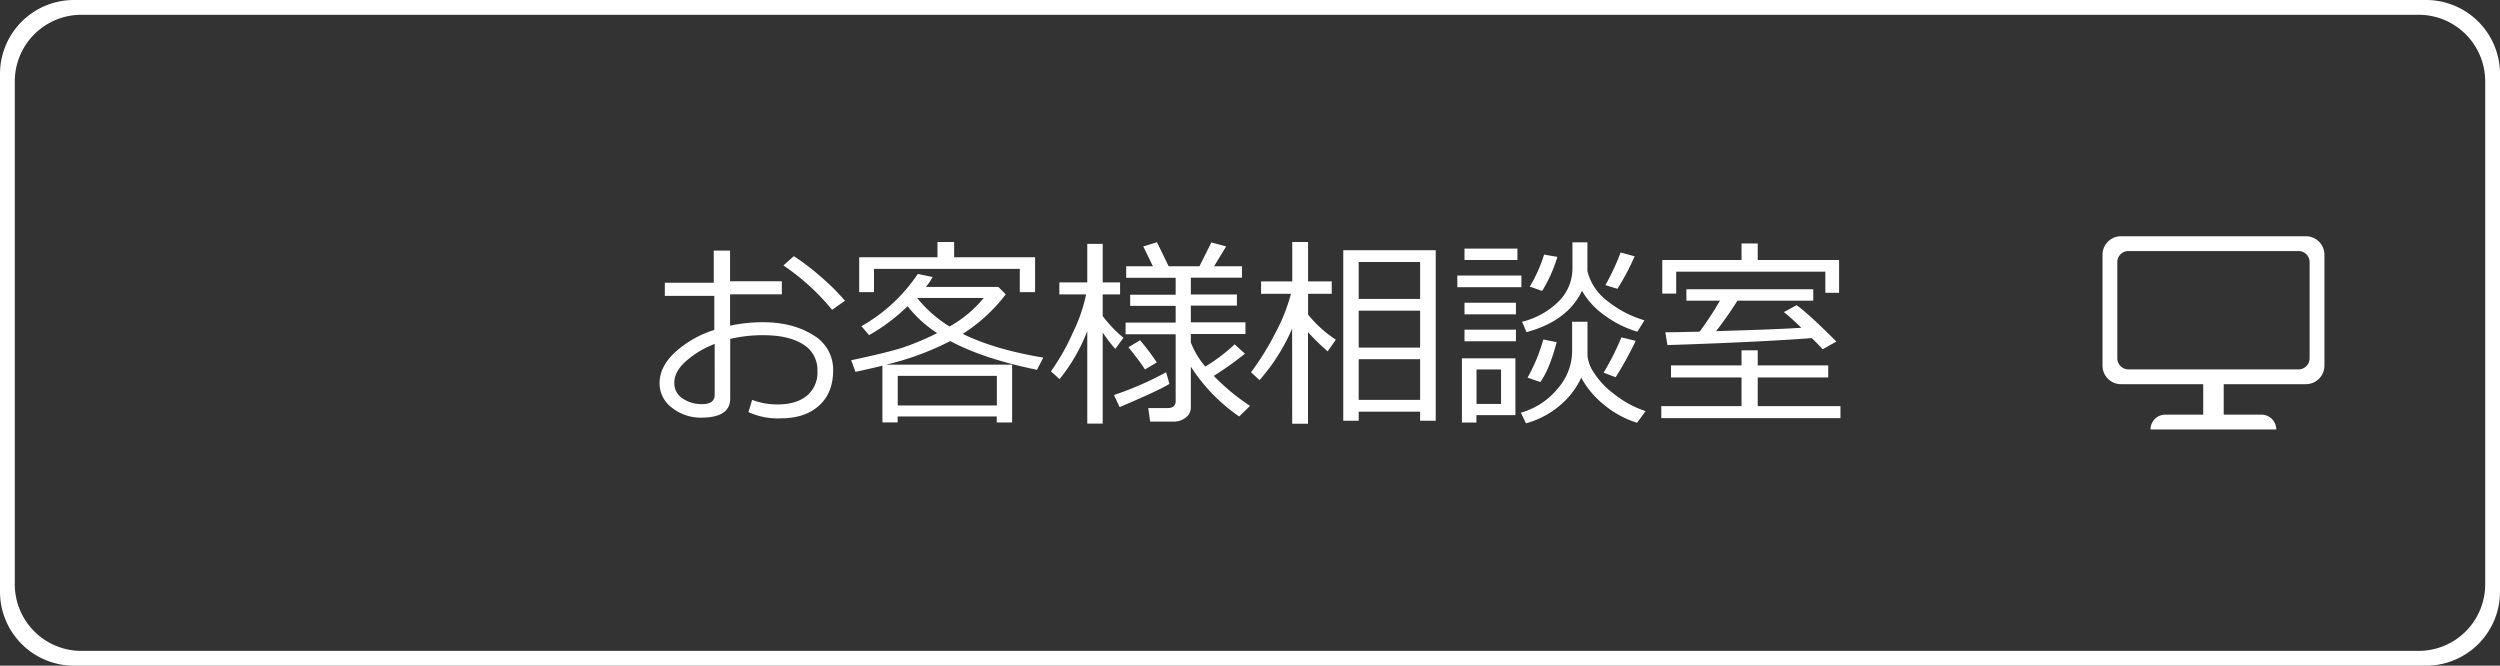
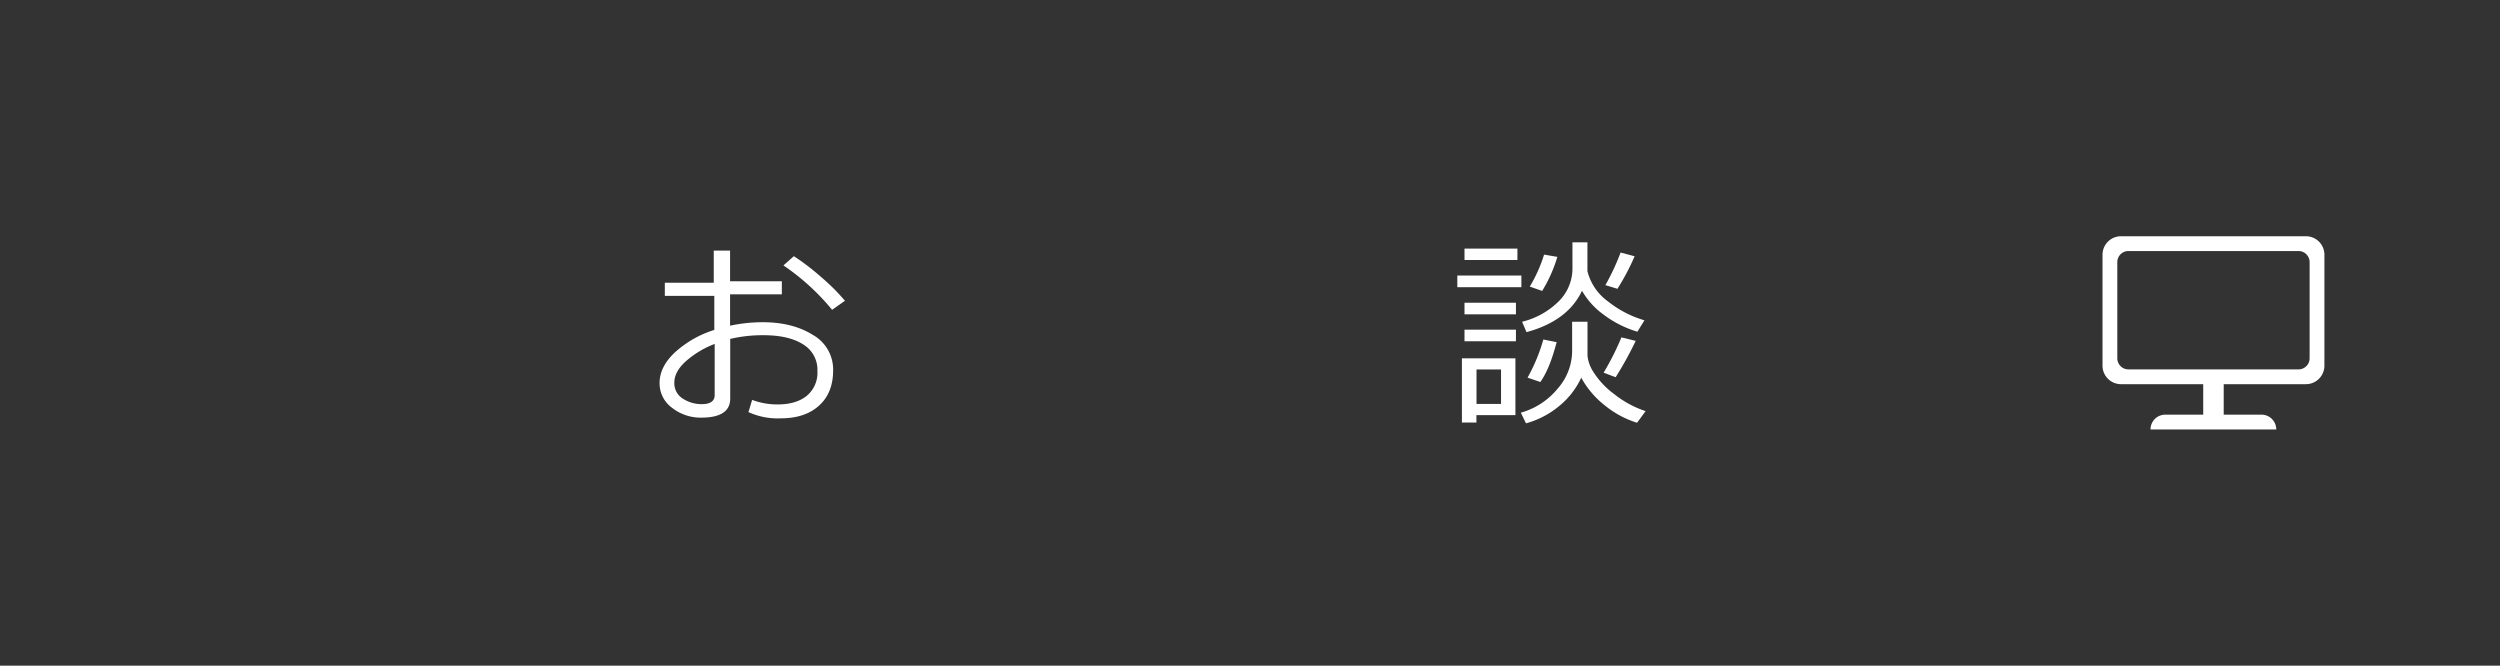
<svg xmlns="http://www.w3.org/2000/svg" viewBox="0 0 676 180">
  <rect x="0" y="0" width="676" height="180" fill="#333333" stroke="none" />
  <defs>
    <style>.cls-1{fill:#fff;}</style>
  </defs>
  <g id="レイヤー_2" data-name="レイヤー 2">
    <g id="レイヤー_1-2" data-name="レイヤー 1">
      <path class="cls-1" d="M202.38,111.43l1-3.3a19.29,19.29,0,0,0,6.88,1.23q5,0,7.89-2.33a8.12,8.12,0,0,0,2.88-6.69,8,8,0,0,0-3.87-7.22q-3.87-2.48-10.77-2.48a38.24,38.24,0,0,0-8.94,1v16.14q0,5.14-7.82,5.15a12.47,12.47,0,0,1-7.88-2.64,8.18,8.18,0,0,1-3.4-6.7q0-4.47,4.23-8.38a28.35,28.35,0,0,1,10.57-6V80H179.77V76.46H193v-8.7h4.41v8.3h14v3.52h-14v8.49a41.79,41.79,0,0,1,8.86-.94q8.05,0,13.53,3.43a10.73,10.73,0,0,1,5.48,9.56c0,4.09-1.27,7.27-3.82,9.57s-6,3.43-10.38,3.43A19,19,0,0,1,202.38,111.43ZM193.25,93a25.53,25.53,0,0,0-7.76,4.65q-3.15,2.82-3.15,5.8a4.87,4.87,0,0,0,2.3,4.34,9.24,9.24,0,0,0,5.12,1.49c2.32,0,3.49-.82,3.49-2.47Zm35.2-11.65L225,83.77a62,62,0,0,0-13.16-12l2.82-2.5a64.14,64.14,0,0,1,7.4,5.66A55.63,55.63,0,0,1,228.45,81.3Z" />
-       <path class="cls-1" d="M269.52,112.61h-26.8v1.61h-4.11V98.89c-2.28.55-4.7,1.11-7.28,1.66l-1.18-3.14q9.42-2,13.71-3.34a70.38,70.38,0,0,0,9.55-4,32.76,32.76,0,0,1-8-7.28A49.8,49.8,0,0,1,235,90.62l-2.07-2.42a44.94,44.94,0,0,0,15.25-14.13l4,.84a17,17,0,0,1-1.82,2.68h19.6l2,2a45.1,45.1,0,0,1-11.63,10.69q8.56,4.22,21.78,6.42L280.4,100q-14.56-3-23.45-7.78a76,76,0,0,1-17.35,6.39h34.08v15.63h-4.16ZM275.75,79V72.71H236.33V79h-4V69.56h21.16V65.43H258v4.13h21.89V79Zm-33,30.64h26.8v-8h-26.8Zm14-21.35A32.29,32.29,0,0,0,266,80.57h-18A33.93,33.93,0,0,0,256.76,88.28Z" />
-       <path class="cls-1" d="M286.51,102.51l-2.34-2.09a59.2,59.2,0,0,0,5.95-10.51,42.42,42.42,0,0,0,3.56-10.3h-7.23V76.36H294V65.94h4.17V76.36h4.7v3.25h-4.7v5.85a34.73,34.73,0,0,0,5.61,5.88l-2.2,3a40.19,40.19,0,0,1-3.41-4.43v24.63H294v-25A48.51,48.51,0,0,1,286.51,102.51Zm16.24,7.58-1.53-3.28a87.3,87.3,0,0,0,14.1-6.15l.89,3.14Q313.77,105.39,302.75,110.09ZM317.28,114H311l-.51-3.65h5.15c1.51,0,2.26-.64,2.26-1.91V90.38H304.36V87.23H317.9V82.7H305.6v-3h12.3V75.12H304.52V72h7.23l-2.61-5.37,3.71-1.13L316,72h8.33l3.22-6.44,4,1.07L328.29,72h7.55v3.09H322v4.54h12.46v3H322v4.53h14.77v3.15H322v2.28a22.11,22.11,0,0,0,3.92,6.52,46.21,46.21,0,0,0,7.92-6l2.8,2.53a89.67,89.67,0,0,1-8.43,6,57.57,57.57,0,0,0,9.8,8.11l-2.93,2.87A47.46,47.46,0,0,1,322,99.13v11.12a3.33,3.33,0,0,1-1.37,2.66A5.16,5.16,0,0,1,317.28,114Zm-7.68-14.1c-.84-1.34-2.33-3.36-4.46-6L308.28,92a67.27,67.27,0,0,1,4.52,6Z" />
-       <path class="cls-1" d="M349.39,88.87a52.93,52.93,0,0,1-8.81,13.91l-2.3-2.12a73.18,73.18,0,0,0,6.55-10.57,48.16,48.16,0,0,0,4.24-10.64H341V76.09h8.43V65.43h4.27V76.09h6.4v3.36h-6.4v5.61a32.14,32.14,0,0,0,7.52,6.79L359,95a60.86,60.86,0,0,1-5.32-5.19v24.76h-4.27ZM384,111.32H367.39v2.45h-4.17V67.66h25v46.11H384Zm0-30.48v-10H367.39v10ZM367.39,94H384V84H367.39Zm0,14.13H384v-11H367.39Z" />
      <path class="cls-1" d="M394.06,77.65V74.5h17.32v3.15Zm5.16,34.61v2H395.3V96.9h14.47v15.36ZM396,70.31V67.23h14.31v3.08ZM396,85V81.86h13.91V85Zm0,7.28V89.14h13.91v3.14Zm9.88,7.63h-6.63v9.32h6.63Zm21.68,2.23a21.57,21.57,0,0,1-5.93,7.63,23.94,23.94,0,0,1-9,4.7l-1.4-2.88a19.72,19.72,0,0,0,10-6.55,15.44,15.44,0,0,0,3.87-9.83V87h4.16V96.2a9.74,9.74,0,0,0,1.53,4.27,22,22,0,0,0,5.57,6,27.57,27.57,0,0,0,8.61,4.7l-2.31,3.14a25.81,25.81,0,0,1-8.67-4.65A24.4,24.4,0,0,1,427.58,102.14Zm.21-23.5q-3.87,8.16-15,11.17L411.57,87a21.09,21.09,0,0,0,9.92-5.53,12.52,12.52,0,0,0,3.7-8.95v-7h4.05v7.79a14.38,14.38,0,0,0,5.61,8.23,28.64,28.64,0,0,0,9.81,5.07l-1.91,3.08A28.68,28.68,0,0,1,433.51,85,20.31,20.31,0,0,1,427.79,78.64Zm-11.28,24.65-3.44-1.18a47.21,47.21,0,0,0,4.27-10.31l3.6.72Q419,99.83,416.51,103.29ZM417,78.67l-3.35-1.18a38.86,38.86,0,0,0,3.87-8.65l3.59.62A38.7,38.7,0,0,1,417,78.67ZM436.87,102l-3.25-1.23a72.09,72.09,0,0,0,4.81-9.54l3.86.94A94,94,0,0,1,436.87,102Zm.51-23.9-3.28-1a63.13,63.13,0,0,0,4.11-8.81L442,69.29A62.11,62.11,0,0,1,437.38,78.05Z" />
-       <path class="cls-1" d="M449.21,113.07v-3.25h21.7v-7.76H451.84V98.81h19.07V94.73h4.38v4.08h19.06v3.25H475.29v7.76h22.37v3.25Zm44.36-33.89V73.46H453.24v5.93h-3.76V70.31h21.43V65.83h4.38v4.48h22v8.87Zm-34,10.5a83.61,83.61,0,0,0,5.5-8.38H456V78.21h34.3V81.3H469.81q-2.71,4.29-5.78,8.24,15.93-.45,23.05-.91c-2-1.95-3.6-3.37-4.73-4.24l3.44-1.86q3,2.06,10.77,9.83l-3.71,2.07c-.56-.63-1.53-1.63-2.93-3q-14.58,1.08-39.05,1.88l-.56-3.46Q453.16,89.84,459.58,89.68Z" />
-       <path class="cls-1" d="M656,0H20A20,20,0,0,0,0,20V160a20,20,0,0,0,20,20H656a20,20,0,0,0,20-20V20A20,20,0,0,0,656,0Zm16,158a18,18,0,0,1-18,18H22A18,18,0,0,1,4,158V22A18,18,0,0,1,22,4H654a18,18,0,0,1,18,18Z" />
      <path class="cls-1" d="M623.52,63.88h-50a5,5,0,0,0-5,5v30a5,5,0,0,0,5,5h22.23v8.24H585.5a4,4,0,0,0-4,4h34a4,4,0,0,0-4-4H601.29v-8.24h22.23a5,5,0,0,0,5-5v-30A5,5,0,0,0,623.52,63.88Zm1,33a3,3,0,0,1-3,3h-46a3,3,0,0,1-3-3v-26a3,3,0,0,1,3-3h46a3,3,0,0,1,3,3Z" />
    </g>
  </g>
</svg>